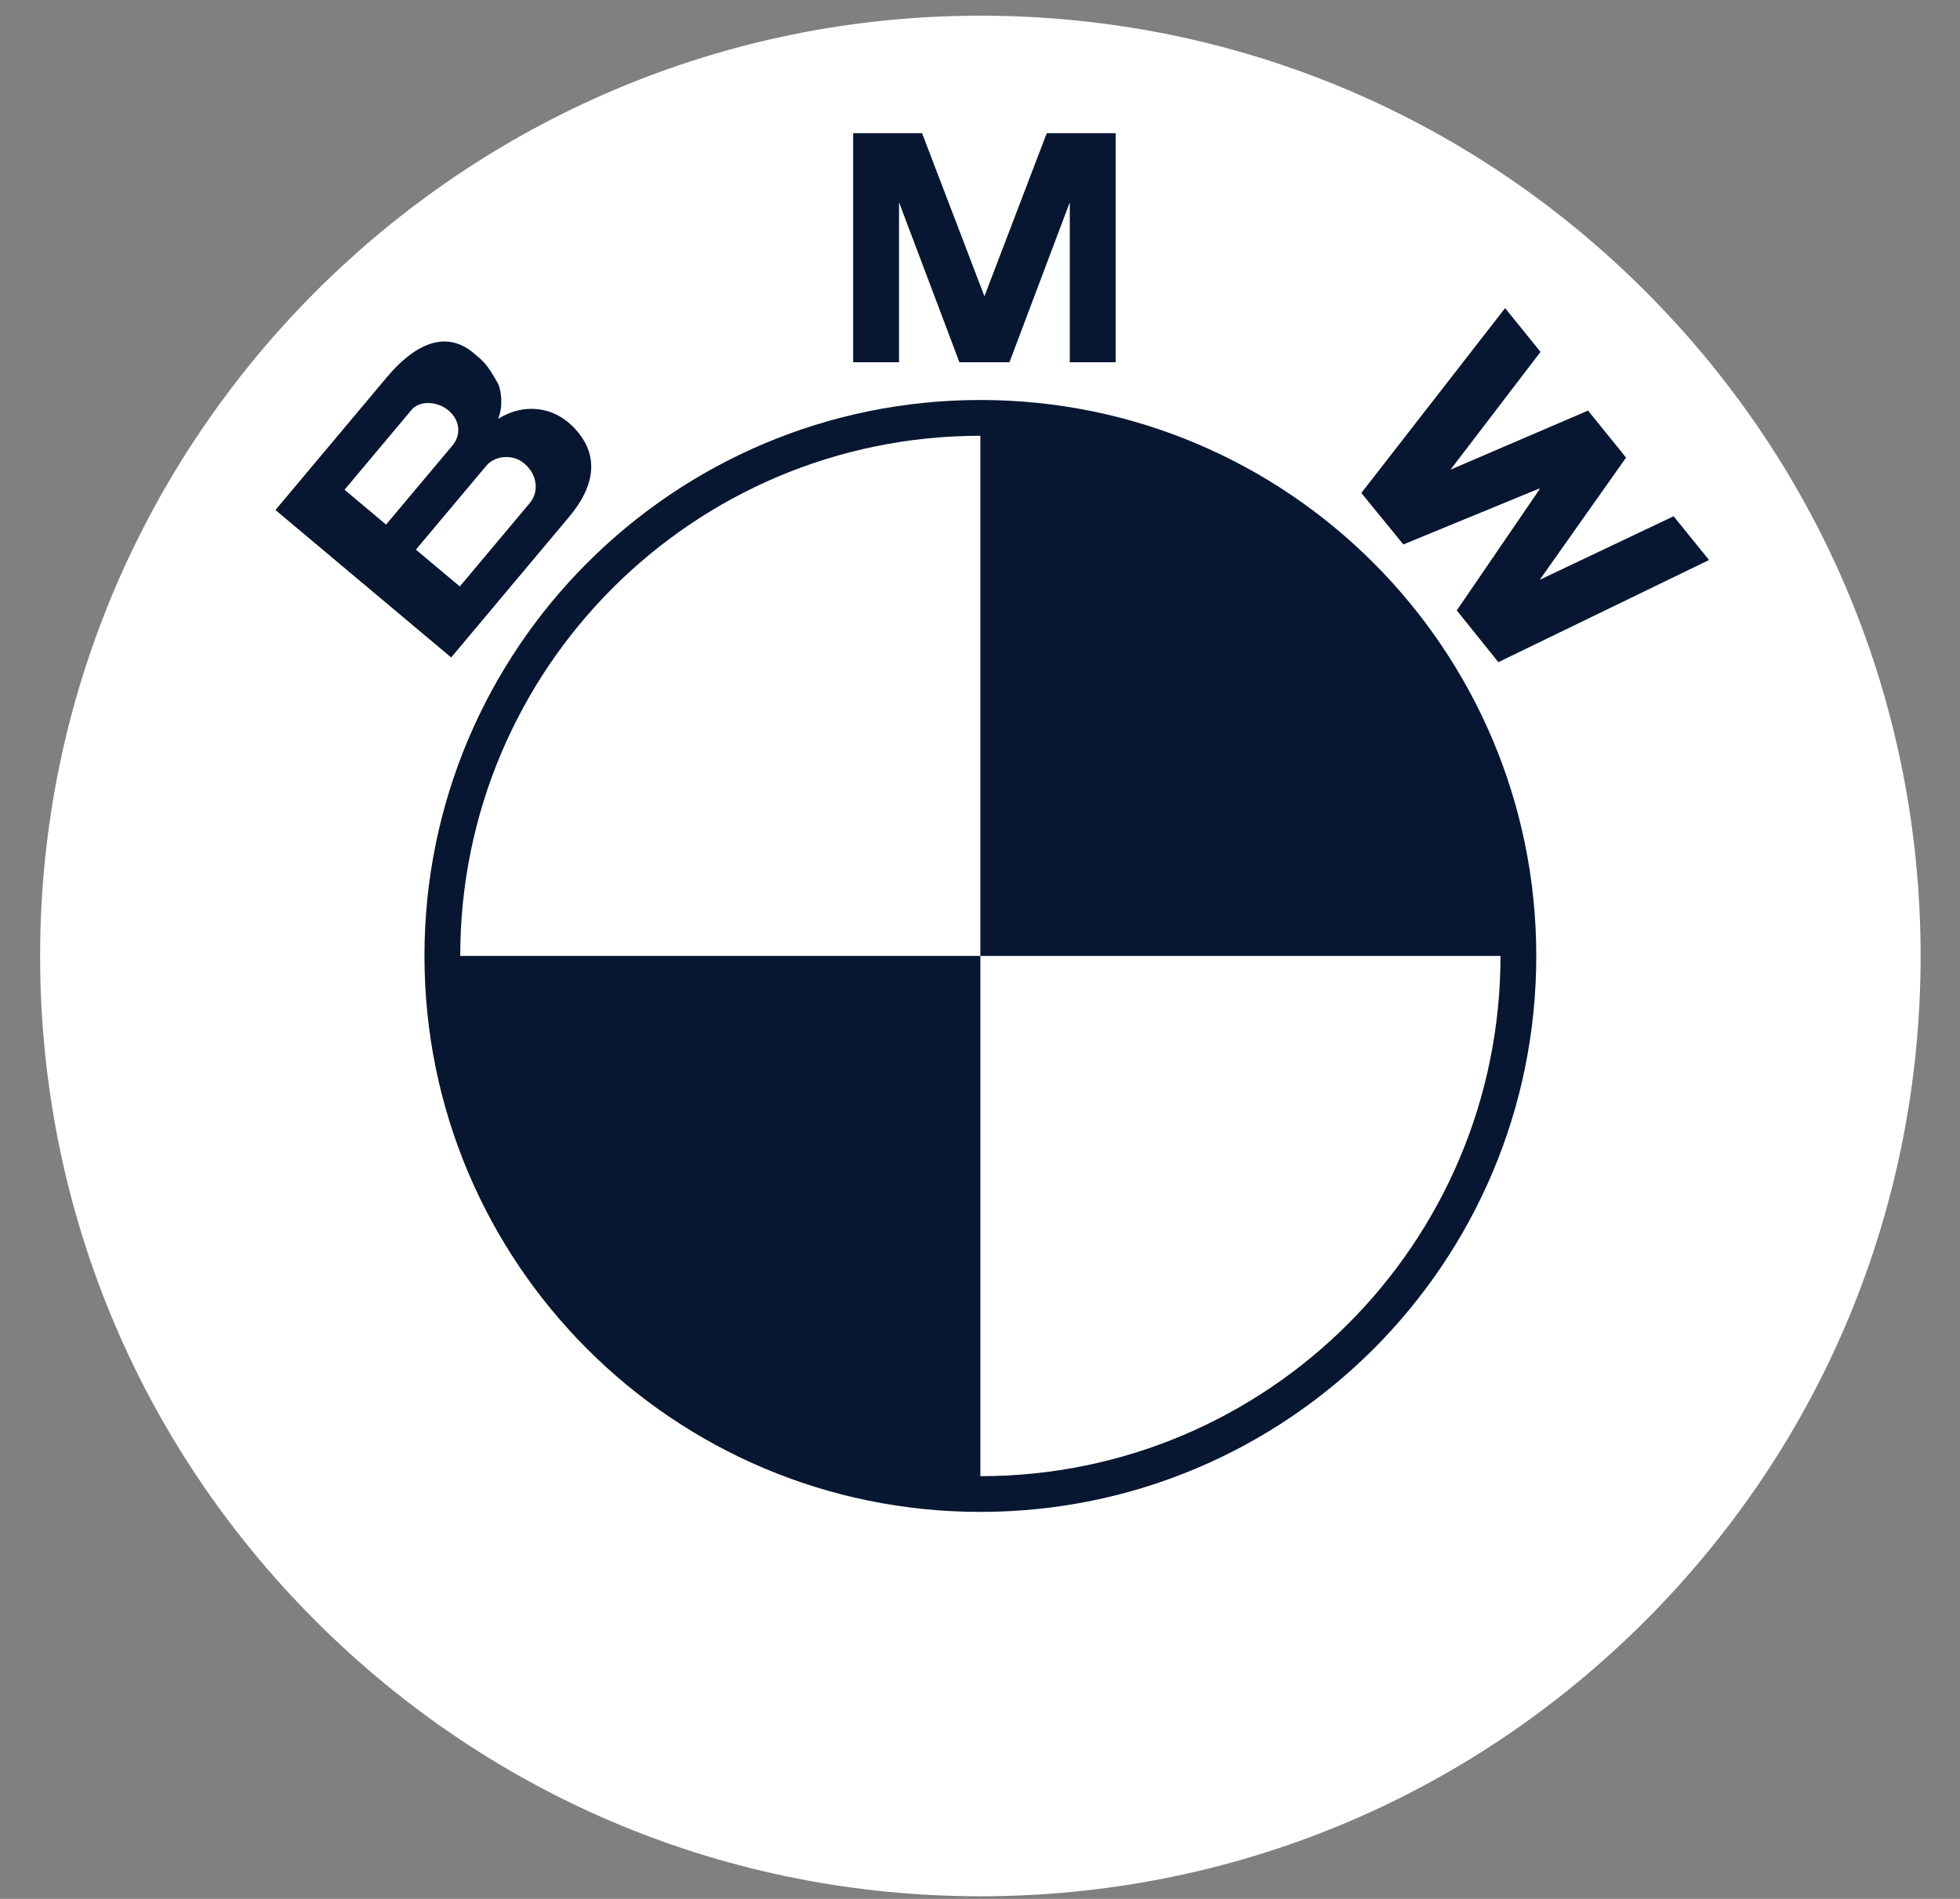
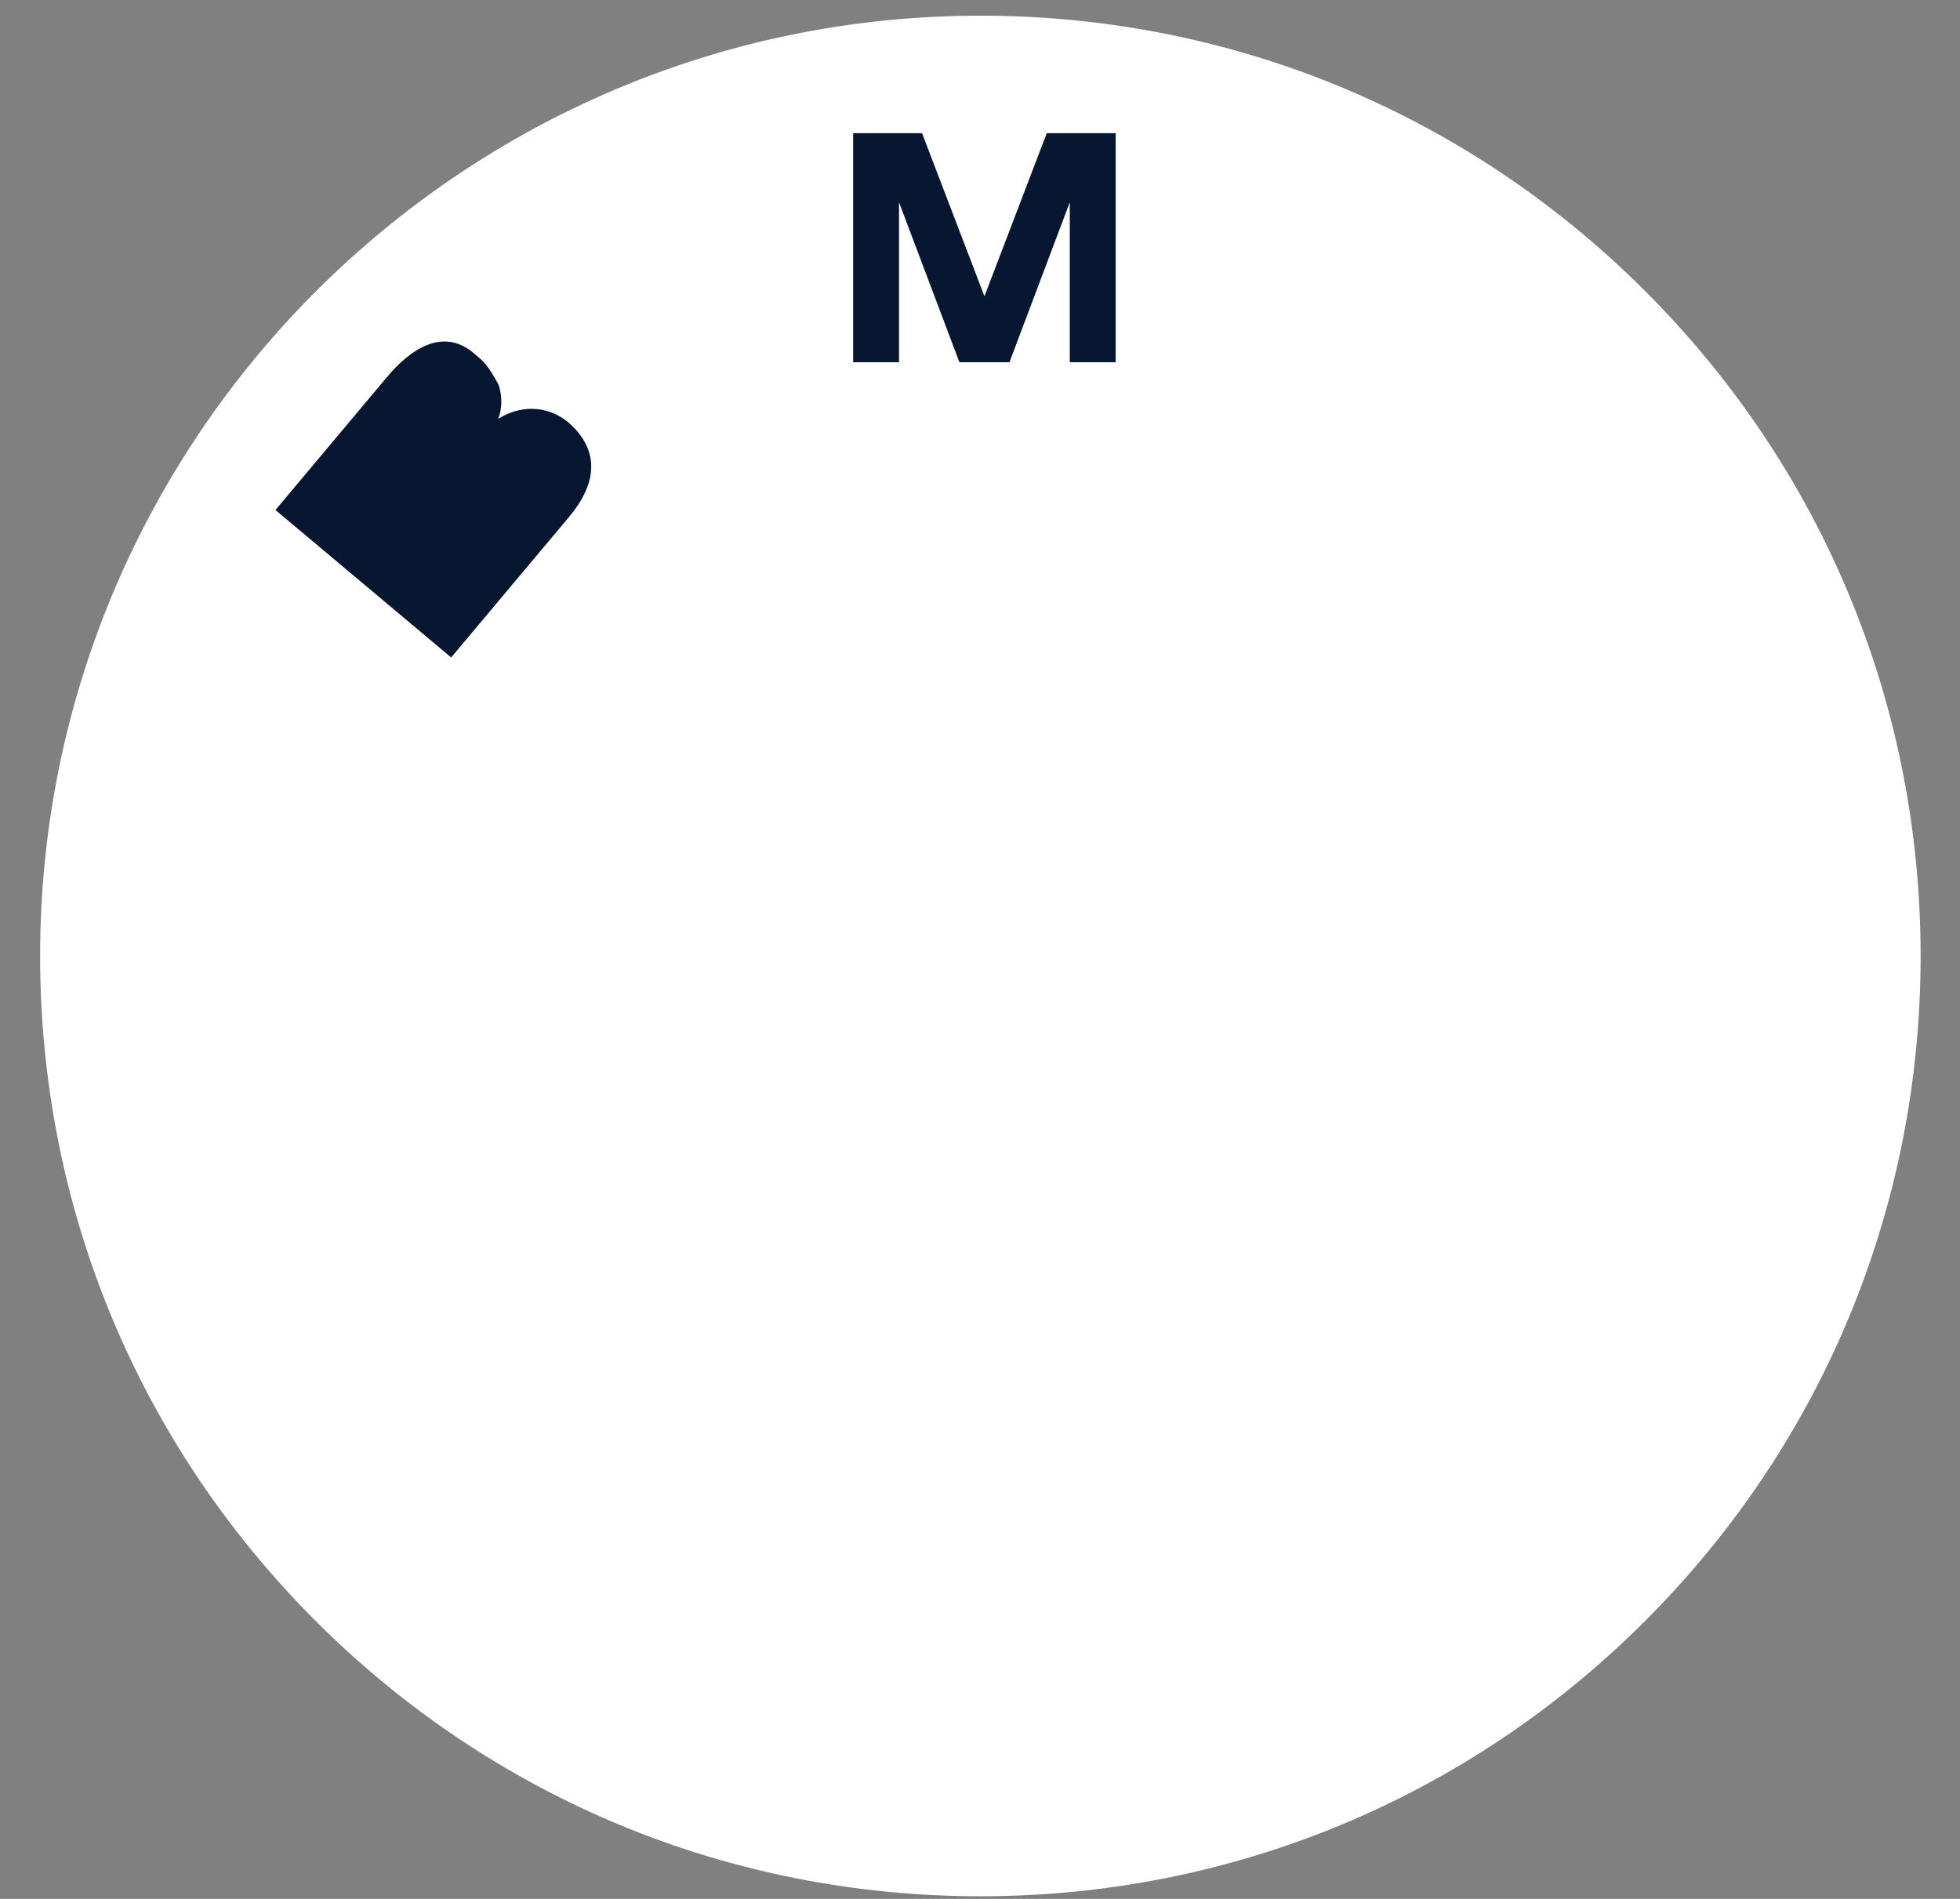
<svg xmlns="http://www.w3.org/2000/svg" width="32" height="31" viewBox="0 0 32 31" fill="none">
  <rect x="0" y="0" width="32" height="31" fill="#808080" stroke="none" />
  <path d="M16.006 30.957C20.106 30.957 23.961 29.36 26.86 26.461C29.76 23.561 31.357 19.706 31.357 15.606C31.357 11.506 29.76 7.651 26.86 4.752C23.961 1.853 20.106 0.256 16.006 0.256C7.542 0.256 0.655 7.142 0.655 15.606C0.655 19.706 2.252 23.561 5.152 26.461C8.051 29.36 11.906 30.957 16.006 30.957Z" fill="white" />
  <path d="M16.006 1.397C8.159 1.397 1.797 7.759 1.797 15.606C1.797 23.453 8.159 29.815 16.006 29.815C23.853 29.815 30.215 23.453 30.215 15.606C30.215 7.759 23.853 1.397 16.006 1.397Z" fill="white" />
-   <path d="M16.006 24.682C10.993 24.682 6.93 20.619 6.93 15.606C6.93 10.594 10.993 6.53 16.006 6.53C21.018 6.53 25.082 10.594 25.082 15.606C25.082 20.619 21.018 24.682 16.006 24.682Z" fill="#071631" />
  <path d="M7.514 15.606H16.006V7.114C11.316 7.114 7.514 10.916 7.514 15.606Z" fill="white" />
-   <path d="M16.006 15.606V24.099C20.696 24.099 24.498 20.296 24.498 15.606H16.006Z" fill="white" />
  <path d="M9.336 6.947C9.035 6.654 8.57 6.566 8.134 6.837C8.217 6.621 8.183 6.4 8.139 6.278C7.951 5.935 7.885 5.892 7.73 5.762C7.228 5.341 6.7 5.701 6.322 6.151L4.497 8.326L7.366 10.733L9.291 8.439C9.73 7.915 9.798 7.396 9.336 6.947Z" fill="#071631" />
  <path d="M16.481 5.914L17.466 3.302V5.914H18.215V2.174H17.09L16.067 4.851H16.078L15.054 2.174H13.929V5.914H14.678V3.302L15.664 5.914H16.481Z" fill="#071631" />
-   <path d="M26.548 7.47L25.139 9.465L27.324 8.428L27.903 9.142L24.463 10.81L23.784 9.965L25.137 7.986L25.129 7.976L22.912 8.888L22.226 8.048L24.573 5.03L25.151 5.745L23.682 7.667L25.927 6.703L26.548 7.47Z" fill="#071631" />
-   <path d="M6.721 6.689C6.848 6.538 7.135 6.544 7.32 6.699C7.523 6.869 7.523 7.111 7.387 7.273L6.303 8.564L5.625 7.995L6.721 6.689Z" fill="white" />
-   <path d="M8.649 8.213L7.507 9.574L6.79 8.973L7.942 7.601C8.072 7.446 8.362 7.4 8.558 7.565C8.779 7.75 8.801 8.032 8.649 8.213Z" fill="white" />
</svg>